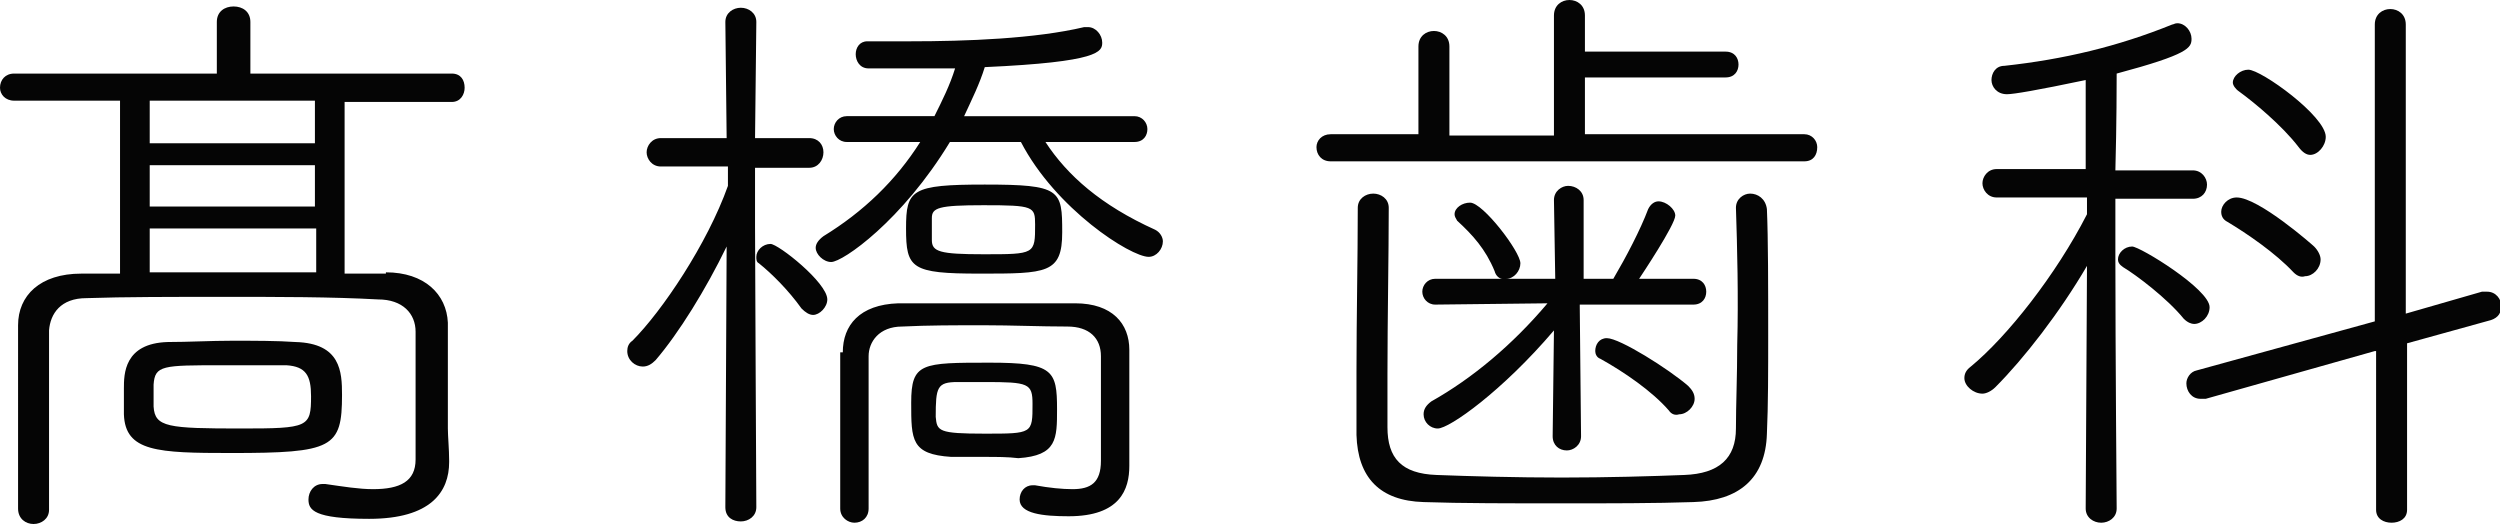
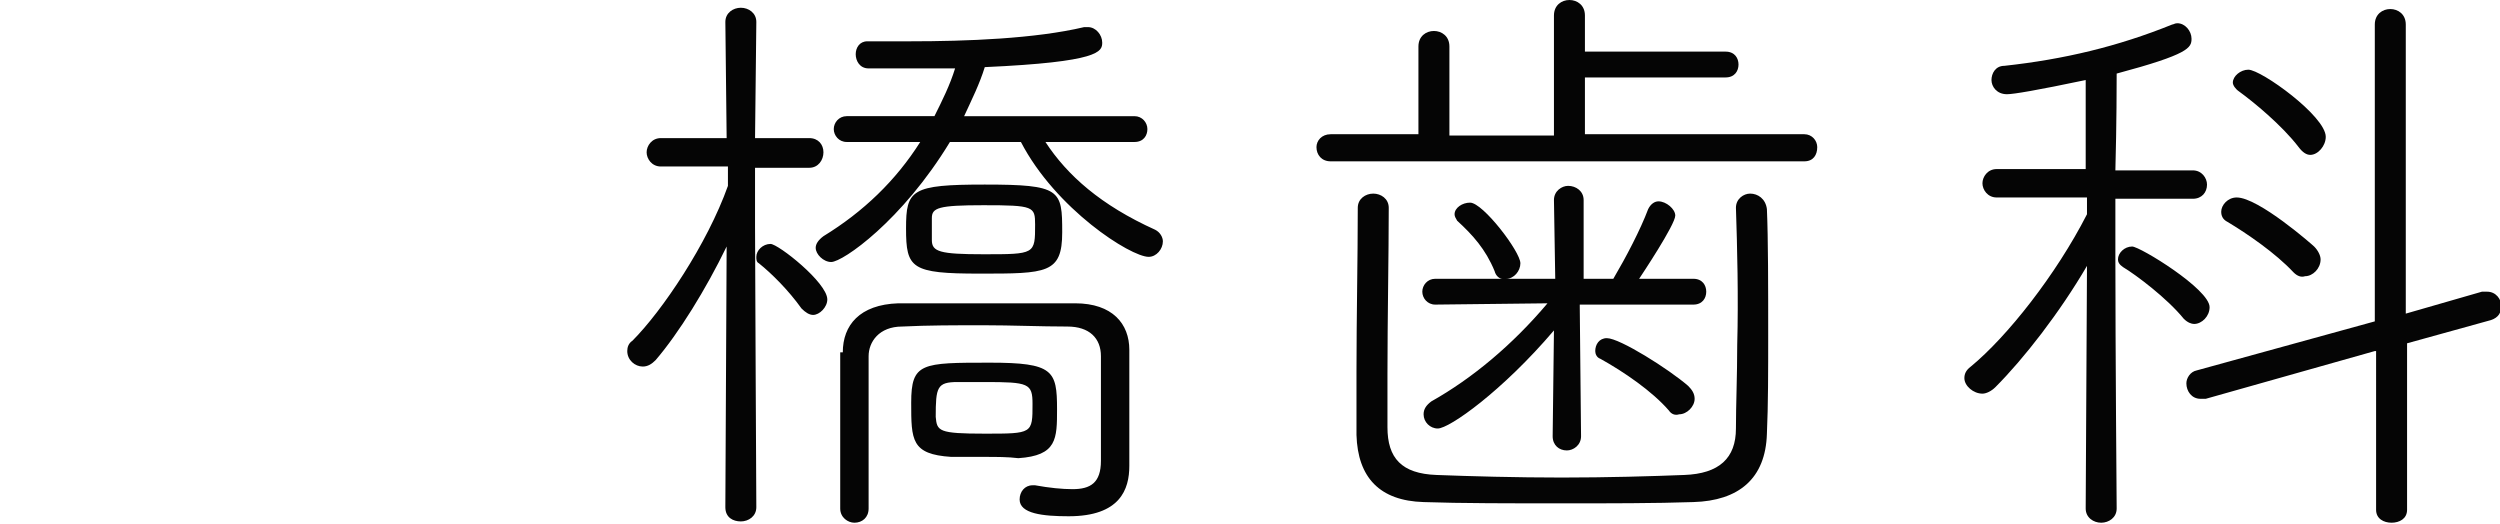
<svg xmlns="http://www.w3.org/2000/svg" version="1.1" id="レイヤー_2" x="0px" y="0px" viewBox="0 0 193.7 40.6" style="enable-background:new 0 0 193.7 40.6;" xml:space="preserve">
  <style type="text/css">
	.st0{fill:#050505;}
</style>
  <g>
-     <path class="st0" d="M29.9,21.1c3,0,4.7,1.7,4.8,3.9v8.2c0,0.6,0.1,1.6,0.1,2.5v0.1c0,2.3-1.4,4.4-6.2,4.4c-4.3,0-4.7-0.7-4.7-1.5   c0-0.6,0.4-1.2,1.1-1.2h0.2c1.4,0.2,2.6,0.4,3.7,0.4c2.1,0,3.3-0.6,3.3-2.3c0-8.4,0-9,0-9.9c0-1.4-1-2.5-2.9-2.5   C25.7,23,21.5,23,17.4,23c-4,0-7.8,0-10.7,0.1c-2,0-2.8,1.2-2.9,2.5c0,1.7,0,4.2,0,6.8c0,2.6,0,5.2,0,7.1c0,0.7-0.6,1.1-1.2,1.1   c-0.6,0-1.2-0.4-1.2-1.2V25.2c0-2.3,1.7-4,4.9-4h3V7.8H1.1C0.4,7.8,0,7.3,0,6.8c0-0.6,0.4-1.1,1.1-1.1l15.7,0v-4   c0-0.8,0.6-1.2,1.3-1.2c0.7,0,1.3,0.4,1.3,1.2v4l15.6,0c0.7,0,1,0.5,1,1.1c0,0.5-0.3,1.1-1,1.1h-8.3v13.3H29.9z M17.9,35.1   c-5.7,0-8.2-0.1-8.3-3v-2c0-1.1,0-3.5,3.4-3.6c1.6,0,3.3-0.1,5-0.1c1.7,0,3.5,0,4.9,0.1c3.5,0.1,3.6,2.3,3.6,4.1   C26.5,34.7,25.8,35.1,17.9,35.1z M24.5,7.8H11.6v3.3h12.8V7.8z M24.5,12.8H11.6V16h12.8V12.8z M24.5,17.7H11.6v3.4c2,0,4.1,0,6.3,0   c2.2,0,4.4,0,6.6,0V17.7z M11.9,31.5c0.1,1.6,1.1,1.7,6.8,1.7c5.2,0,5.4-0.1,5.4-2.5c0-1.6-0.4-2.3-1.9-2.4c-1.4,0-3.2,0-5,0   c-4.6,0-5.2,0-5.3,1.5V31.5z" />
    <path class="st0" d="M56.3,19.1c-1.6,3.3-3.7,6.7-5.5,8.8c-0.3,0.3-0.6,0.5-1,0.5c-0.6,0-1.2-0.5-1.2-1.2c0-0.3,0.1-0.6,0.4-0.8   c2.3-2.3,5.8-7.5,7.4-12v-1.5l-5.2,0c-0.7,0-1.1-0.6-1.1-1.1c0-0.5,0.4-1.1,1.1-1.1l5.1,0l-0.1-9c0-0.7,0.6-1.1,1.2-1.1   c0.6,0,1.2,0.4,1.2,1.1l-0.1,9l4.2,0c0.7,0,1.1,0.5,1.1,1.1S63.4,13,62.7,13l-4.2,0c0,2.3,0,4.1,0,4.6c0,1.7,0.1,21.7,0.1,21.7   c0,0.7-0.6,1.1-1.2,1.1c-0.6,0-1.2-0.3-1.2-1.1L56.3,19.1z M62.1,23.9c-1-1.4-2.3-2.7-3.3-3.5c-0.2-0.1-0.2-0.3-0.2-0.5   c0-0.5,0.5-1,1.1-1s4.4,3,4.4,4.3c0,0.6-0.6,1.2-1.1,1.2C62.7,24.4,62.4,24.2,62.1,23.9z M81,11c1.7,2.6,4.3,4.9,8.5,6.8   c0.4,0.2,0.6,0.6,0.6,0.9c0,0.6-0.5,1.2-1.1,1.2c-1.4,0-7.2-3.7-9.9-8.9h-5.5c-3.7,6.1-8.3,9.3-9.2,9.3c-0.6,0-1.2-0.6-1.2-1.1   c0-0.3,0.2-0.6,0.6-0.9c3.1-1.9,5.6-4.3,7.5-7.3l-5.7,0c-0.6,0-1-0.5-1-1c0-0.5,0.4-1,1-1h6.8c0.6-1.2,1.2-2.4,1.6-3.7   c-1.1,0-1.5,0-6.7,0c-0.7,0-1-0.6-1-1.1c0-0.5,0.3-1,0.9-1h0c1,0,2.1,0,3.3,0c4.4,0,9.7-0.2,13.5-1.1c0.1,0,0.2,0,0.3,0   c0.6,0,1.1,0.6,1.1,1.2c0,0.7-0.2,1.5-9.1,1.9c-0.4,1.3-1,2.5-1.6,3.8h13.2c0.6,0,1,0.5,1,1c0,0.5-0.3,1-1,1L81,11z M65.3,27.3   c0-2.1,1.3-3.7,4.3-3.8c2.5,0,5.2,0,7.9,0c2,0,4,0,5.8,0c2.9,0,4.2,1.6,4.2,3.6v6.6c0,0.6,0,1.4,0,2.3v0.1c0,1.8-0.7,3.9-4.7,3.9   c-2,0-3.8-0.2-3.8-1.3c0-0.6,0.4-1.1,1-1.1h0.2c1.1,0.2,2.1,0.3,2.9,0.3c1.4,0,2.2-0.5,2.2-2.2v-8.1c0-1.4-0.9-2.3-2.6-2.3   c-2.1,0-4.3-0.1-6.5-0.1c-2.2,0-4.3,0-6.3,0.1c-1.8,0-2.6,1.2-2.6,2.3c0,1.5,0,3.6,0,5.8c0,2.1,0,4.3,0,6c0,0.7-0.5,1.1-1.1,1.1   c-0.5,0-1.1-0.4-1.1-1.1V27.3z M75.9,21.2c-5.3,0-5.7-0.4-5.7-3.5c0-3,0.4-3.4,6.1-3.4c5.9,0,6,0.4,6,3.7   C82.3,21.2,81.1,21.2,75.9,21.2z M76.3,35.4c-0.9,0-1.7,0-2.6,0c-3.1-0.2-3.1-1.3-3.1-4.2c0-3.1,0.8-3.1,6.1-3.1   c4.9,0,5.2,0.6,5.2,3.6c0,2.3,0,3.6-3,3.8C78.1,35.4,77.2,35.4,76.3,35.4z M72.2,18.6c0,0.9,0.6,1.1,4,1.1c4,0,4,0,4-2.3   c0-1.4-0.1-1.5-4-1.5c-3.5,0-4,0.2-4,1V18.6z M76.3,33.6c3.7,0,3.7,0,3.7-2.3c0-1.6-0.3-1.7-3.7-1.7c-0.7,0-1.4,0-2.1,0   c-1.6,0-1.7,0.4-1.7,2.7C72.6,33.4,72.7,33.6,76.3,33.6z" />
    <path class="st0" d="M103.1,12.5c-0.7,0-1.1-0.5-1.1-1.1c0-0.5,0.4-1,1.1-1h6.8l0-6.8c0-0.8,0.6-1.2,1.2-1.2c0.6,0,1.2,0.4,1.2,1.2   v6.9h8.1V1.2c0-0.8,0.6-1.2,1.2-1.2c0.6,0,1.2,0.4,1.2,1.2V4h10.9c0.7,0,1,0.5,1,1c0,0.5-0.3,1-1,1h-10.9l0,4.4l17,0   c0.6,0,1,0.5,1,1c0,0.6-0.3,1.1-1,1.1H103.1z M134.5,16.1c0-0.7,0.6-1.1,1.1-1.1c0.6,0,1.2,0.4,1.3,1.2c0.1,2.3,0.1,6,0.1,9.8   c0,2.7,0,5.4-0.1,7.6c-0.1,3.5-2.2,5.2-5.7,5.3c-2.9,0.1-6.5,0.1-10.1,0.1c-4,0-8,0-10.8-0.1c-3.4-0.1-5.1-1.9-5.2-5.2   c0-1.5,0-3.2,0-4.9c0-4.2,0.1-8.7,0.1-12.7c0-0.7,0.6-1.1,1.2-1.1c0.6,0,1.2,0.4,1.2,1.1v0c0,3.6-0.1,8.7-0.1,12.9v4.1   c0,2.4,1.1,3.6,3.8,3.7c2.6,0.1,6.2,0.2,9.7,0.2c3.5,0,7-0.1,9.5-0.2c2.7-0.1,4-1.3,4-3.6c0-1.8,0.1-4.1,0.1-6.5   C134.7,23.1,134.6,19.1,134.5,16.1L134.5,16.1z M122.4,23.6v0.2l0.1,10c0,0.7-0.6,1.1-1.1,1.1c-0.6,0-1.1-0.4-1.1-1.1l0.1-8.2   c-4,4.7-8.1,7.6-9,7.6c-0.6,0-1.1-0.5-1.1-1.1c0-0.4,0.2-0.7,0.6-1c3.2-1.8,6.3-4.4,9-7.6l-8.7,0.1c-0.6,0-1-0.5-1-1   c0-0.5,0.4-1,1-1h5.2c-0.2,0-0.5-0.2-0.6-0.6c-0.7-1.7-1.7-2.8-2.9-3.9c-0.1-0.2-0.2-0.3-0.2-0.5c0-0.5,0.6-0.9,1.2-0.9   c1,0,3.9,3.8,3.9,4.7c0,0.6-0.5,1.2-1.1,1.2h3.8l-0.1-6.1c0-0.7,0.6-1.1,1.1-1.1c0.6,0,1.2,0.4,1.2,1.1l0,6.1h2.3   c1-1.7,2.1-3.8,2.7-5.4c0.2-0.4,0.5-0.6,0.8-0.6c0.6,0,1.3,0.6,1.3,1.1c0,0.7-2.6,4.6-2.8,4.9h4.2c0.7,0,1,0.5,1,1c0,0.5-0.3,1-1,1   L122.4,23.6z M129.3,31.8c-1.3-1.5-3.5-3-5.3-4c-0.3-0.1-0.4-0.4-0.4-0.6c0-0.5,0.3-1,0.9-1c1,0,4.8,2.4,6.3,3.7   c0.3,0.3,0.5,0.6,0.5,1c0,0.6-0.6,1.2-1.2,1.2C129.8,32.2,129.5,32.1,129.3,31.8z" />
    <path class="st0" d="M161.7,20.6c-2.1,3.6-4.9,7.2-7.1,9.4c-0.3,0.3-0.7,0.5-1,0.5c-0.7,0-1.4-0.6-1.4-1.2c0-0.3,0.1-0.6,0.5-0.9   c2.8-2.3,6.6-7.1,9-11.8v-1.3l-7,0c-0.7,0-1.1-0.6-1.1-1.1c0-0.5,0.4-1.1,1.1-1.1l6.9,0l0-6.9c-3.8,0.8-5.6,1.1-6.1,1.1   c-0.8,0-1.2-0.6-1.2-1.1c0-0.5,0.3-1.1,1-1.1c4.6-0.5,8.8-1.5,13-3.2c0.1,0,0.2-0.1,0.4-0.1c0.6,0,1.1,0.6,1.1,1.2   c0,0.7-0.2,1.2-5.8,2.7c0,0.6,0,3.8-0.1,7.5l6,0c0.7,0,1.1,0.6,1.1,1.1c0,0.6-0.4,1.1-1.1,1.1l-6,0v4.6c0,6.9,0.1,19.4,0.1,19.4   c0,0.7-0.6,1.1-1.2,1.1c-0.6,0-1.2-0.4-1.2-1.1L161.7,20.6z M169.2,24.7c-1.3-1.6-3.7-3.4-4.7-4c-0.3-0.2-0.4-0.4-0.4-0.6   c0-0.5,0.5-1,1.1-1c0.6,0,6,3.3,6,4.7c0,0.7-0.6,1.3-1.2,1.3C169.8,25.1,169.5,25,169.2,24.7z M184,27.2l-13.1,3.7   c-0.1,0-0.2,0-0.4,0c-0.7,0-1.1-0.6-1.1-1.2c0-0.4,0.3-0.9,0.8-1l13.8-3.8v-23c0-0.8,0.6-1.2,1.2-1.2c0.6,0,1.2,0.4,1.2,1.2l0,22.4   l5.9-1.7c0.1,0,0.3,0,0.4,0c0.7,0,1.1,0.6,1.1,1.1c0,0.5-0.2,0.9-0.8,1.1l-6.5,1.8l0,12.9c0,0.7-0.6,1-1.2,1c-0.6,0-1.2-0.3-1.2-1   V27.2z M177.7,21.1c-1.4-1.5-3.6-3-5.1-3.9c-0.4-0.2-0.5-0.5-0.5-0.8c0-0.5,0.5-1.1,1.2-1.1c1.7,0,5.9,3.7,6,3.8   c0.3,0.3,0.5,0.7,0.5,1c0,0.7-0.6,1.3-1.2,1.3C178.3,21.5,178,21.4,177.7,21.1z M178.1,11.4c-1.3-1.7-3.5-3.5-4.6-4.3   c-0.3-0.2-0.5-0.5-0.5-0.7c0-0.5,0.6-1,1.2-1c1,0,6,3.6,6,5.2c0,0.7-0.6,1.4-1.2,1.4C178.7,12,178.4,11.8,178.1,11.4z" />
  </g>
</svg>